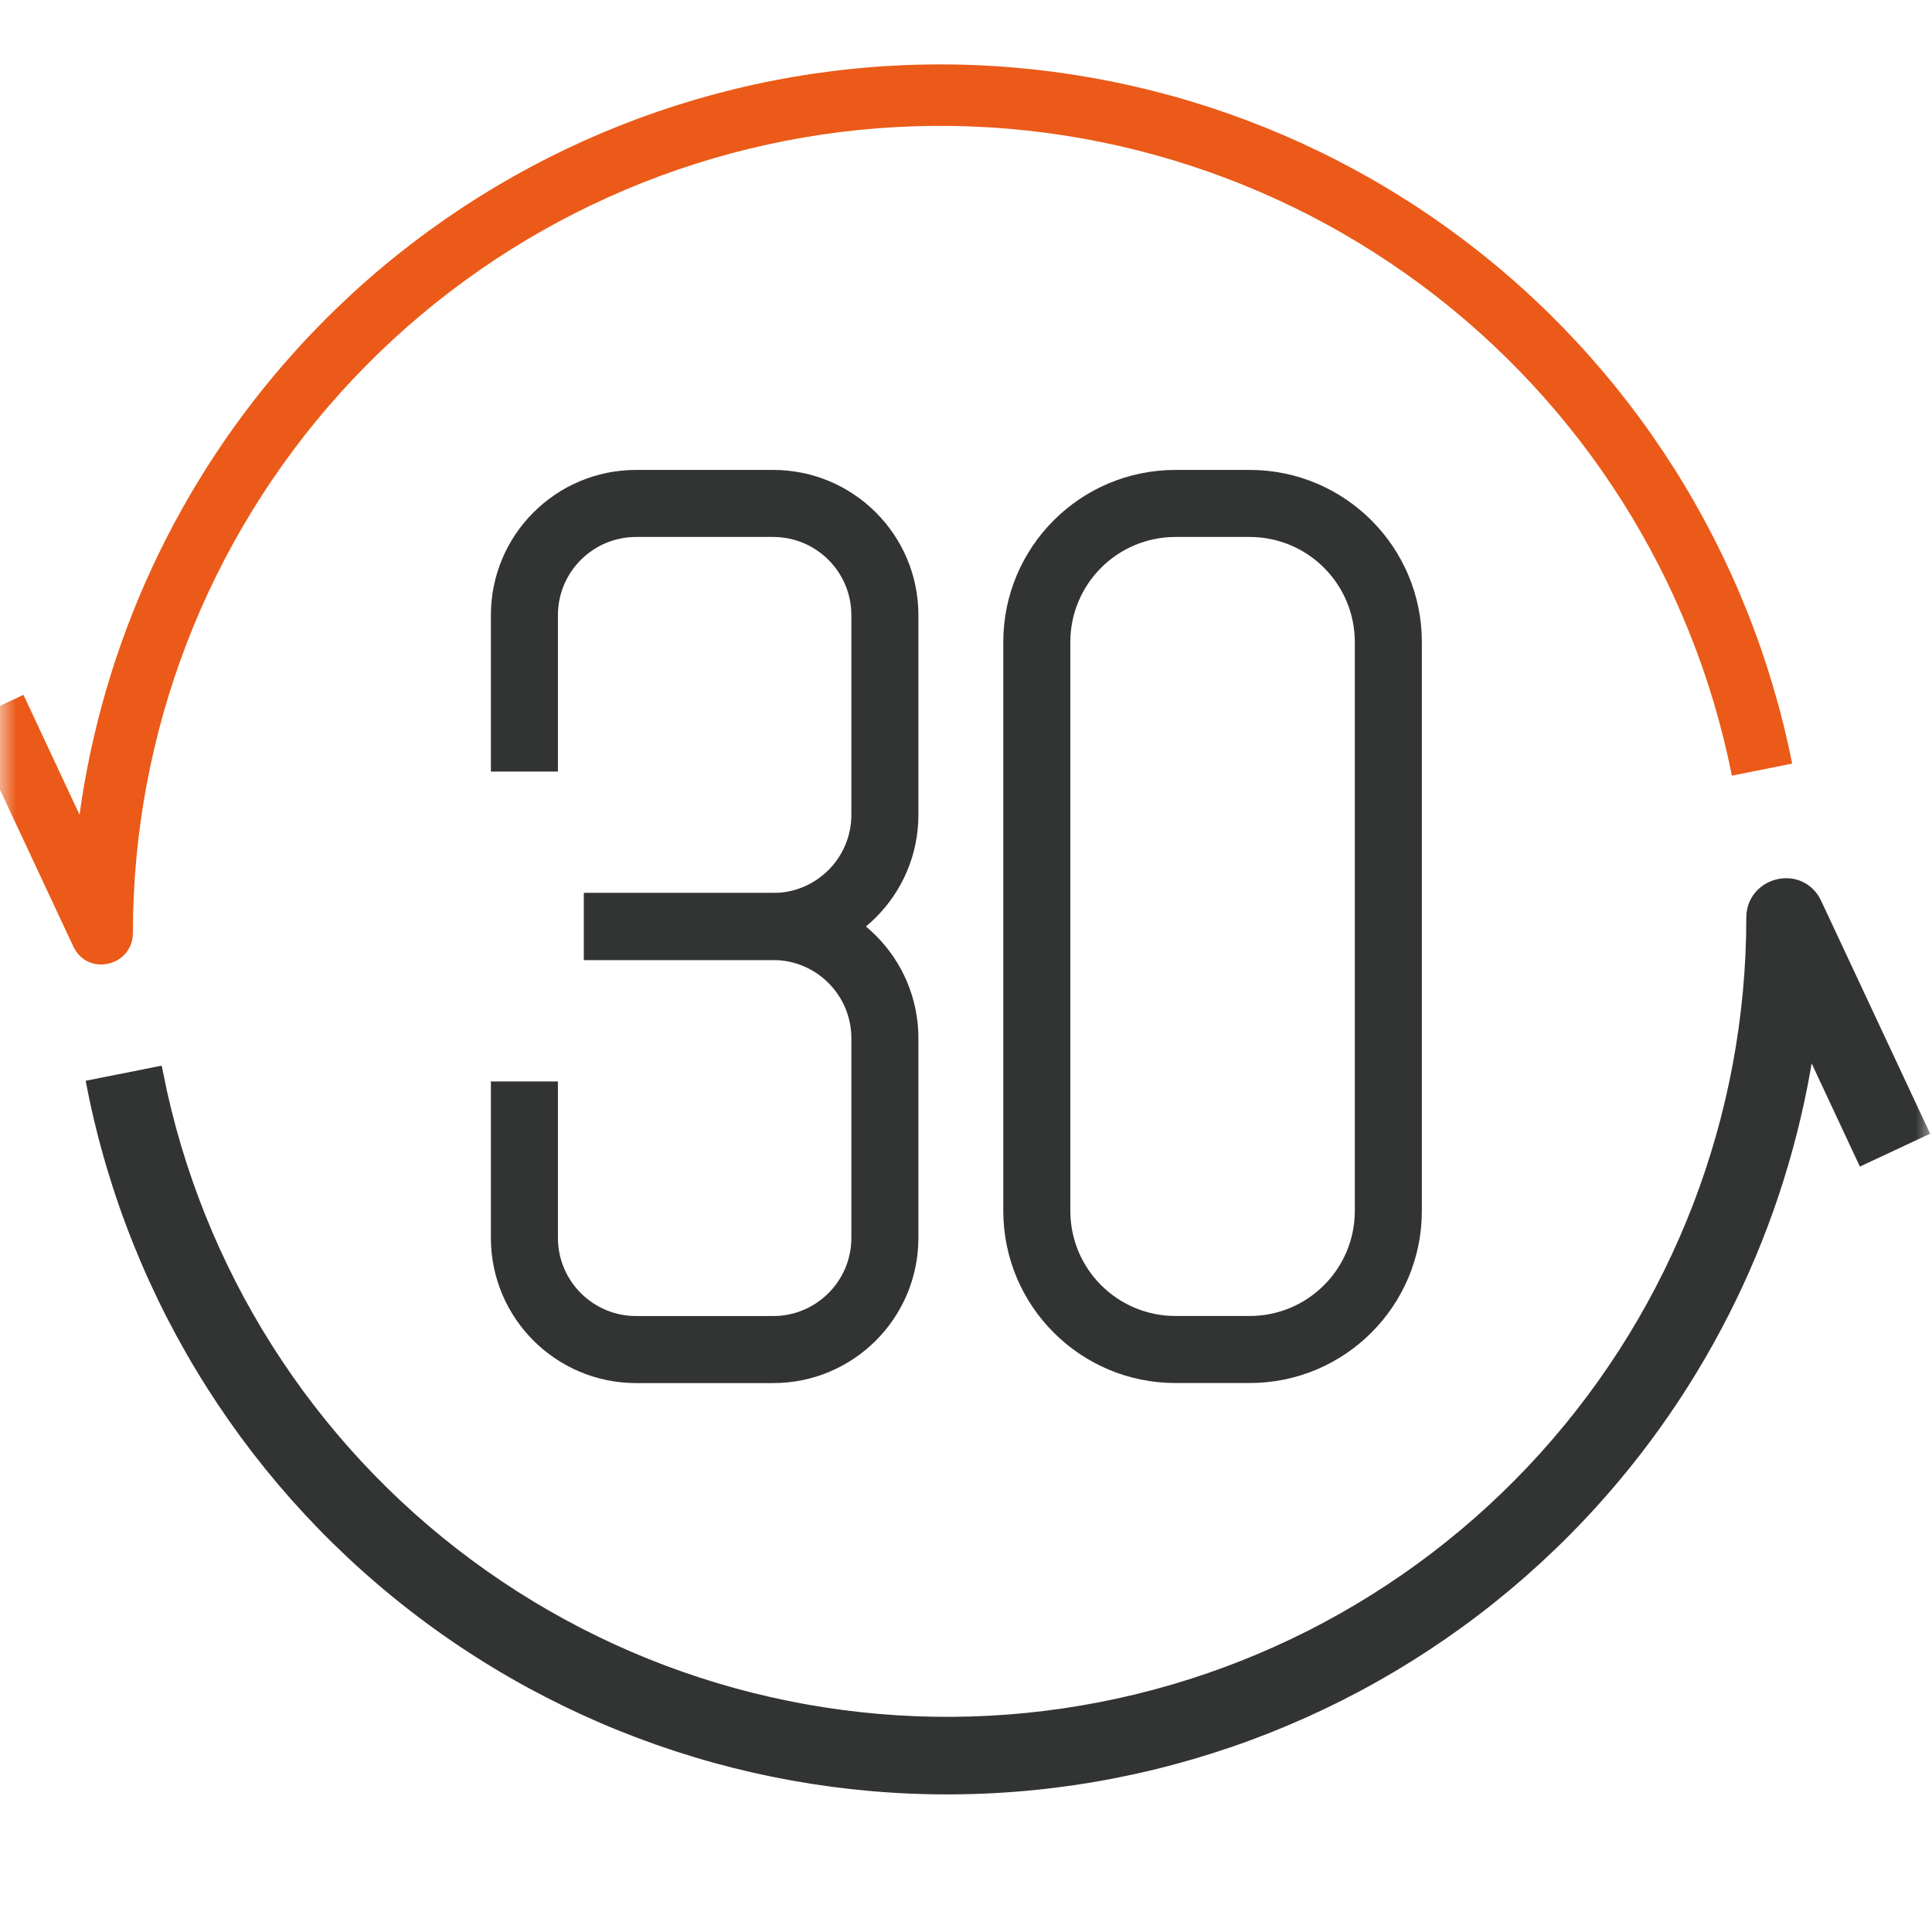
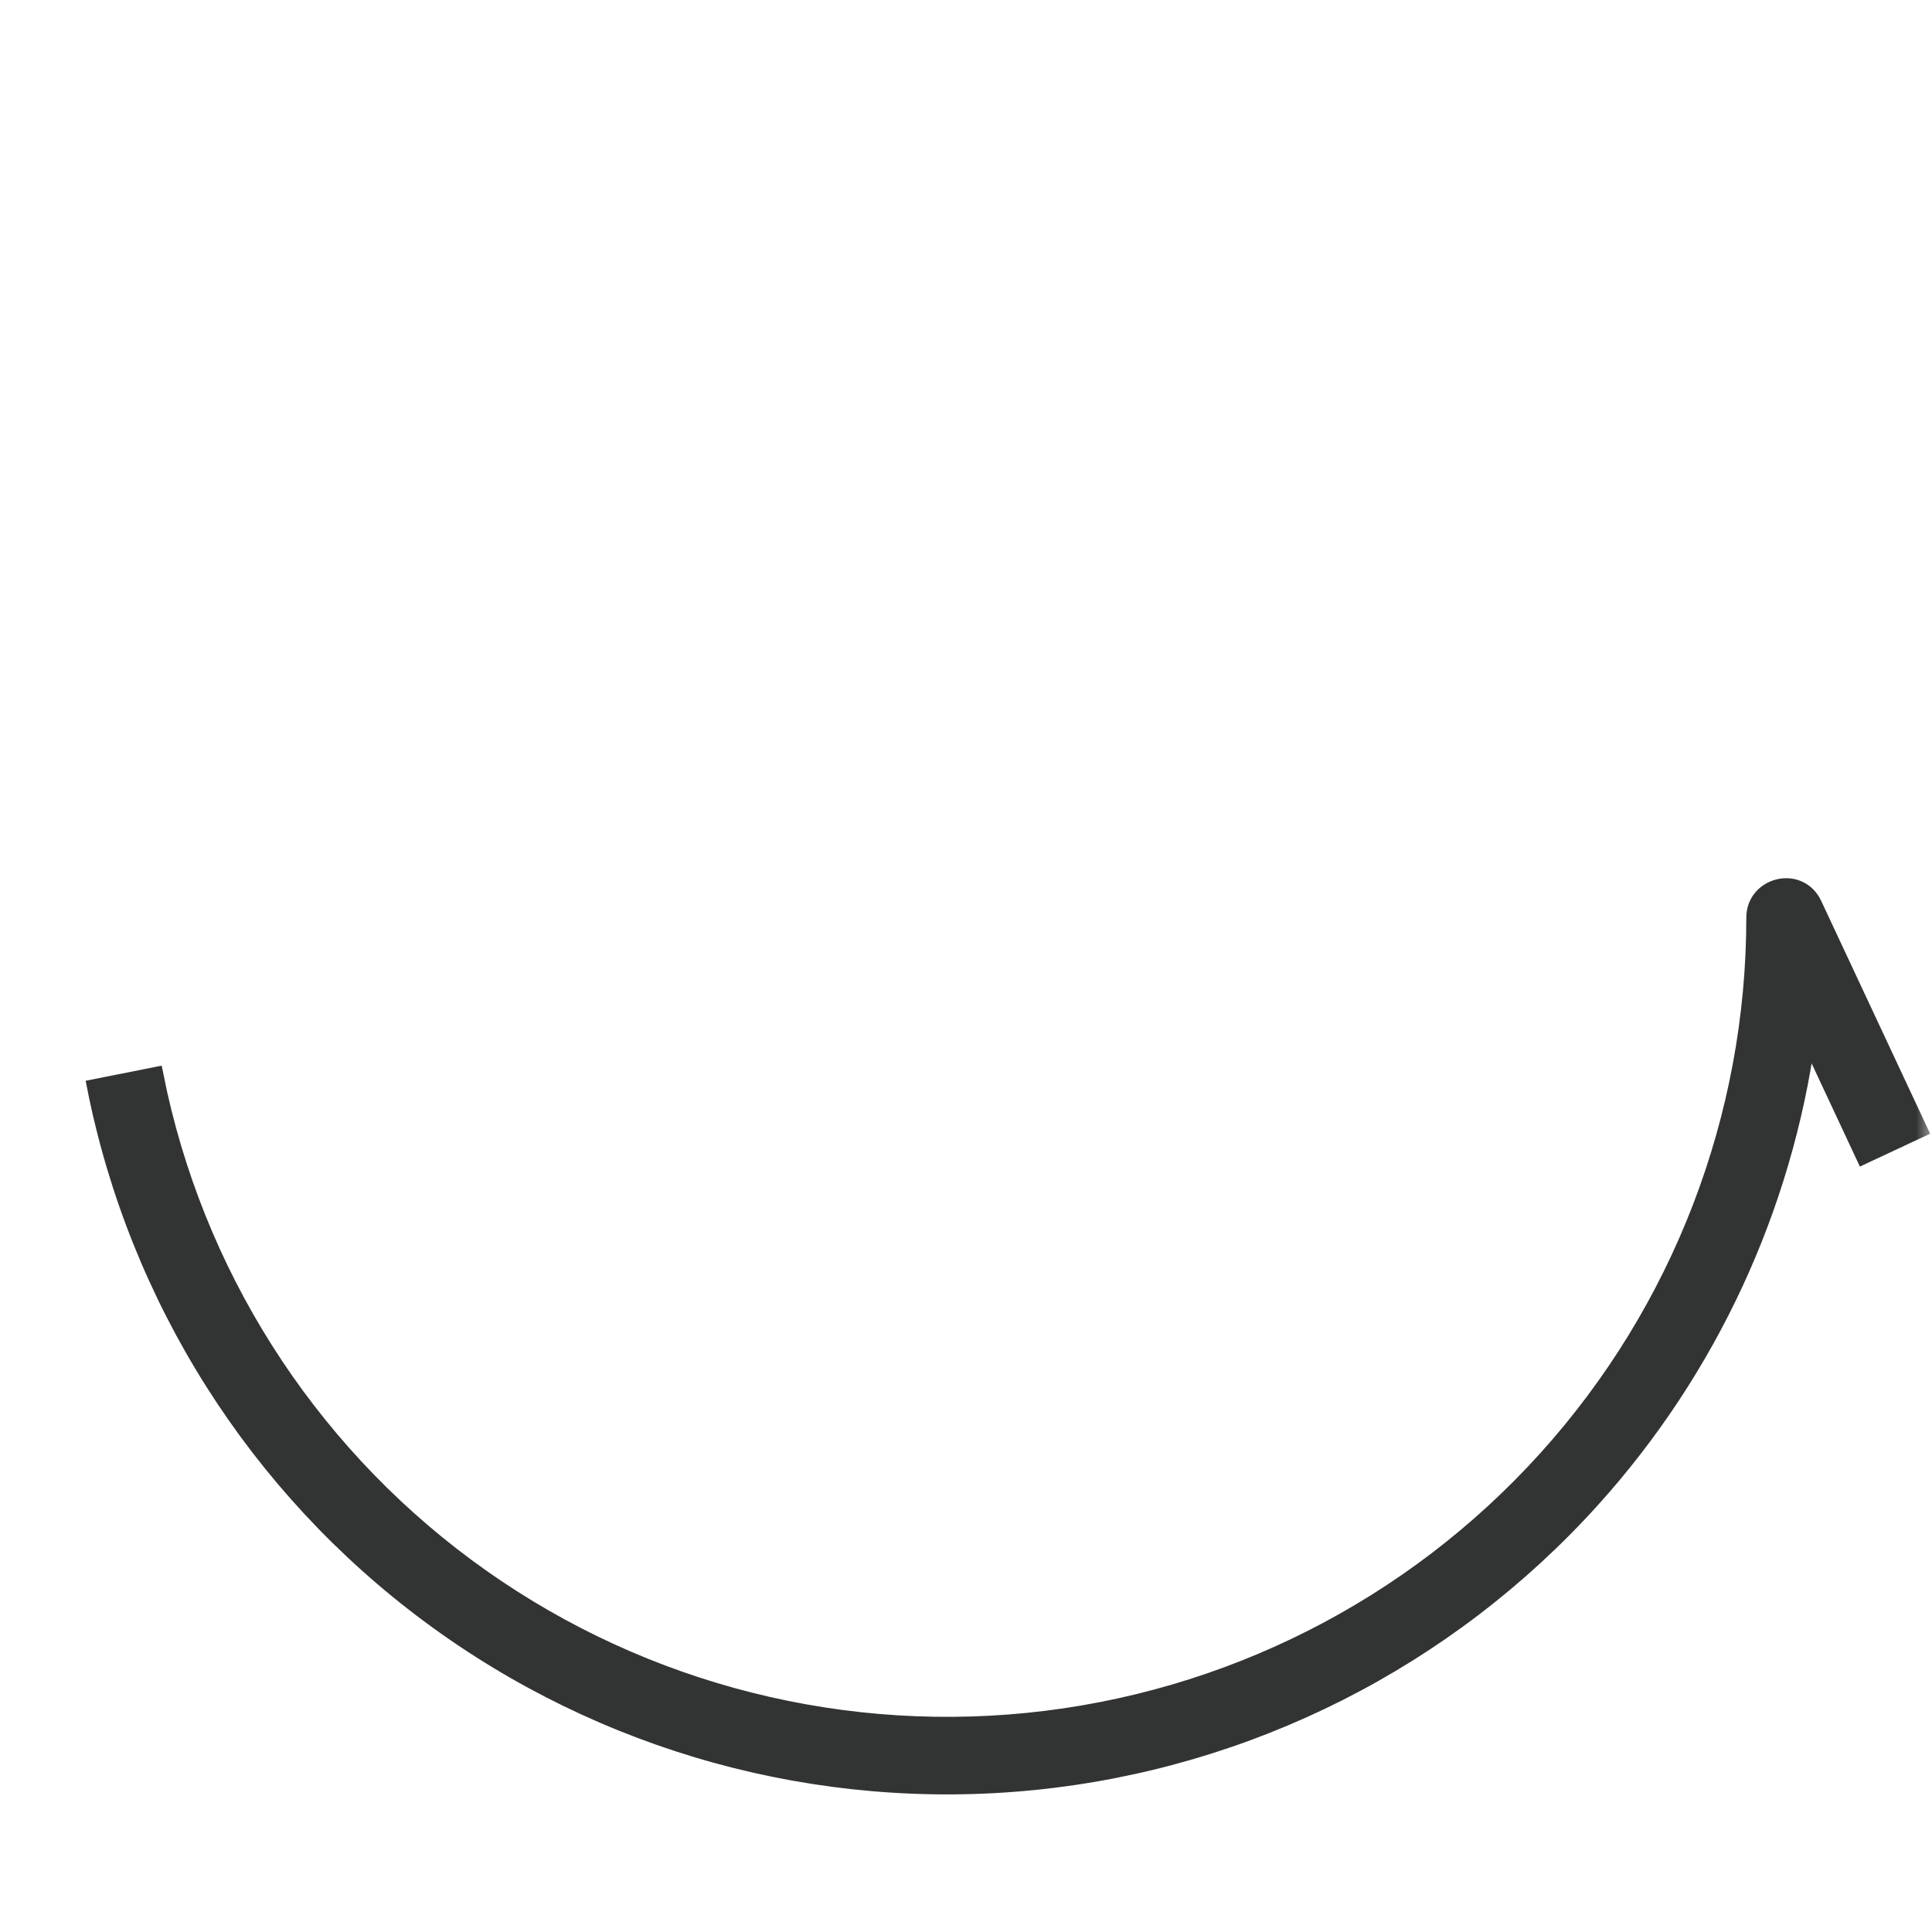
<svg xmlns="http://www.w3.org/2000/svg" width="60" height="60" viewBox="0 0 60 60" fill="none">
  <mask id="mask0_11837_2952" style="mask-type:alpha" maskUnits="userSpaceOnUse" x="0" y="0" width="60" height="60">
    <rect width="60" height="60" fill="#D9D9D9" />
  </mask>
  <g mask="url(#mask0_11837_2952)">
-     <path fill-rule="evenodd" clip-rule="evenodd" d="M26.512 2.134C33.183 1.467 39.864 3.308 45.252 7.297C50.64 11.287 54.349 17.14 55.657 23.715L53.785 24.088C52.57 17.977 49.123 12.539 44.116 8.831C39.109 5.123 32.901 3.413 26.702 4.033C20.503 4.653 14.757 7.559 10.584 12.184C6.427 16.791 4.127 22.775 4.127 28.978C4.127 29.997 2.724 30.349 2.275 29.39L-1 22.388L0.729 21.579L2.47 25.302C3.204 19.969 5.522 14.945 9.167 10.906C13.658 5.928 19.841 2.801 26.512 2.134Z" fill="#EB5A18" />
    <path fill-rule="evenodd" clip-rule="evenodd" d="M32.097 55.343C25.427 56.01 18.746 54.169 13.358 50.179C7.97 46.19 4.261 40.337 2.953 33.761L4.825 33.389C6.04 39.499 9.487 44.938 14.494 48.646C19.501 52.353 25.709 54.064 31.908 53.444C38.107 52.824 43.853 49.918 48.026 45.292C52.183 40.685 54.483 34.702 54.483 28.499C54.483 27.479 55.886 27.128 56.334 28.087L59.61 35.088L57.881 35.897L56.14 32.174C55.406 37.508 53.088 42.531 49.443 46.571C44.952 51.548 38.769 54.675 32.097 55.343Z" fill="#323333" stroke="#323333" stroke-width="0.5" />
-     <path fill-rule="evenodd" clip-rule="evenodd" d="M19.756 16.676C18.415 16.676 17.327 17.763 17.327 19.105V23.962H15.245V19.105C15.245 16.613 17.265 14.594 19.756 14.594H24.011C26.502 14.594 28.522 16.613 28.522 19.105V25.303C28.522 27.794 26.502 29.813 24.011 29.813H18.136V27.732H24.011C25.352 27.732 26.44 26.644 26.44 25.303V19.105C26.44 17.763 25.352 16.676 24.011 16.676H19.756Z" fill="#323333" />
-     <path fill-rule="evenodd" clip-rule="evenodd" d="M19.756 40.871C18.415 40.871 17.327 39.784 17.327 38.442V33.585H15.245V38.442C15.245 40.934 17.265 42.953 19.756 42.953H24.011C26.502 42.953 28.522 40.934 28.522 38.442V32.244C28.522 29.753 26.502 27.733 24.011 27.733H18.136V29.815H24.011C25.352 29.815 26.44 30.903 26.44 32.244V38.442C26.44 39.784 25.352 40.871 24.011 40.871H19.756Z" fill="#323333" />
-     <path fill-rule="evenodd" clip-rule="evenodd" d="M31.158 19.941C31.158 16.988 33.552 14.594 36.505 14.594H38.81C41.763 14.594 44.157 16.988 44.157 19.941V37.604C44.157 40.557 41.763 42.951 38.81 42.951H36.505C33.552 42.951 31.158 40.557 31.158 37.604V19.941ZM36.505 16.676C34.702 16.676 33.24 18.138 33.24 19.941V37.604C33.24 39.407 34.702 40.869 36.505 40.869H38.81C40.613 40.869 42.075 39.407 42.075 37.604V19.941C42.075 18.138 40.613 16.676 38.81 16.676H36.505Z" fill="#323333" />
  </g>
</svg>